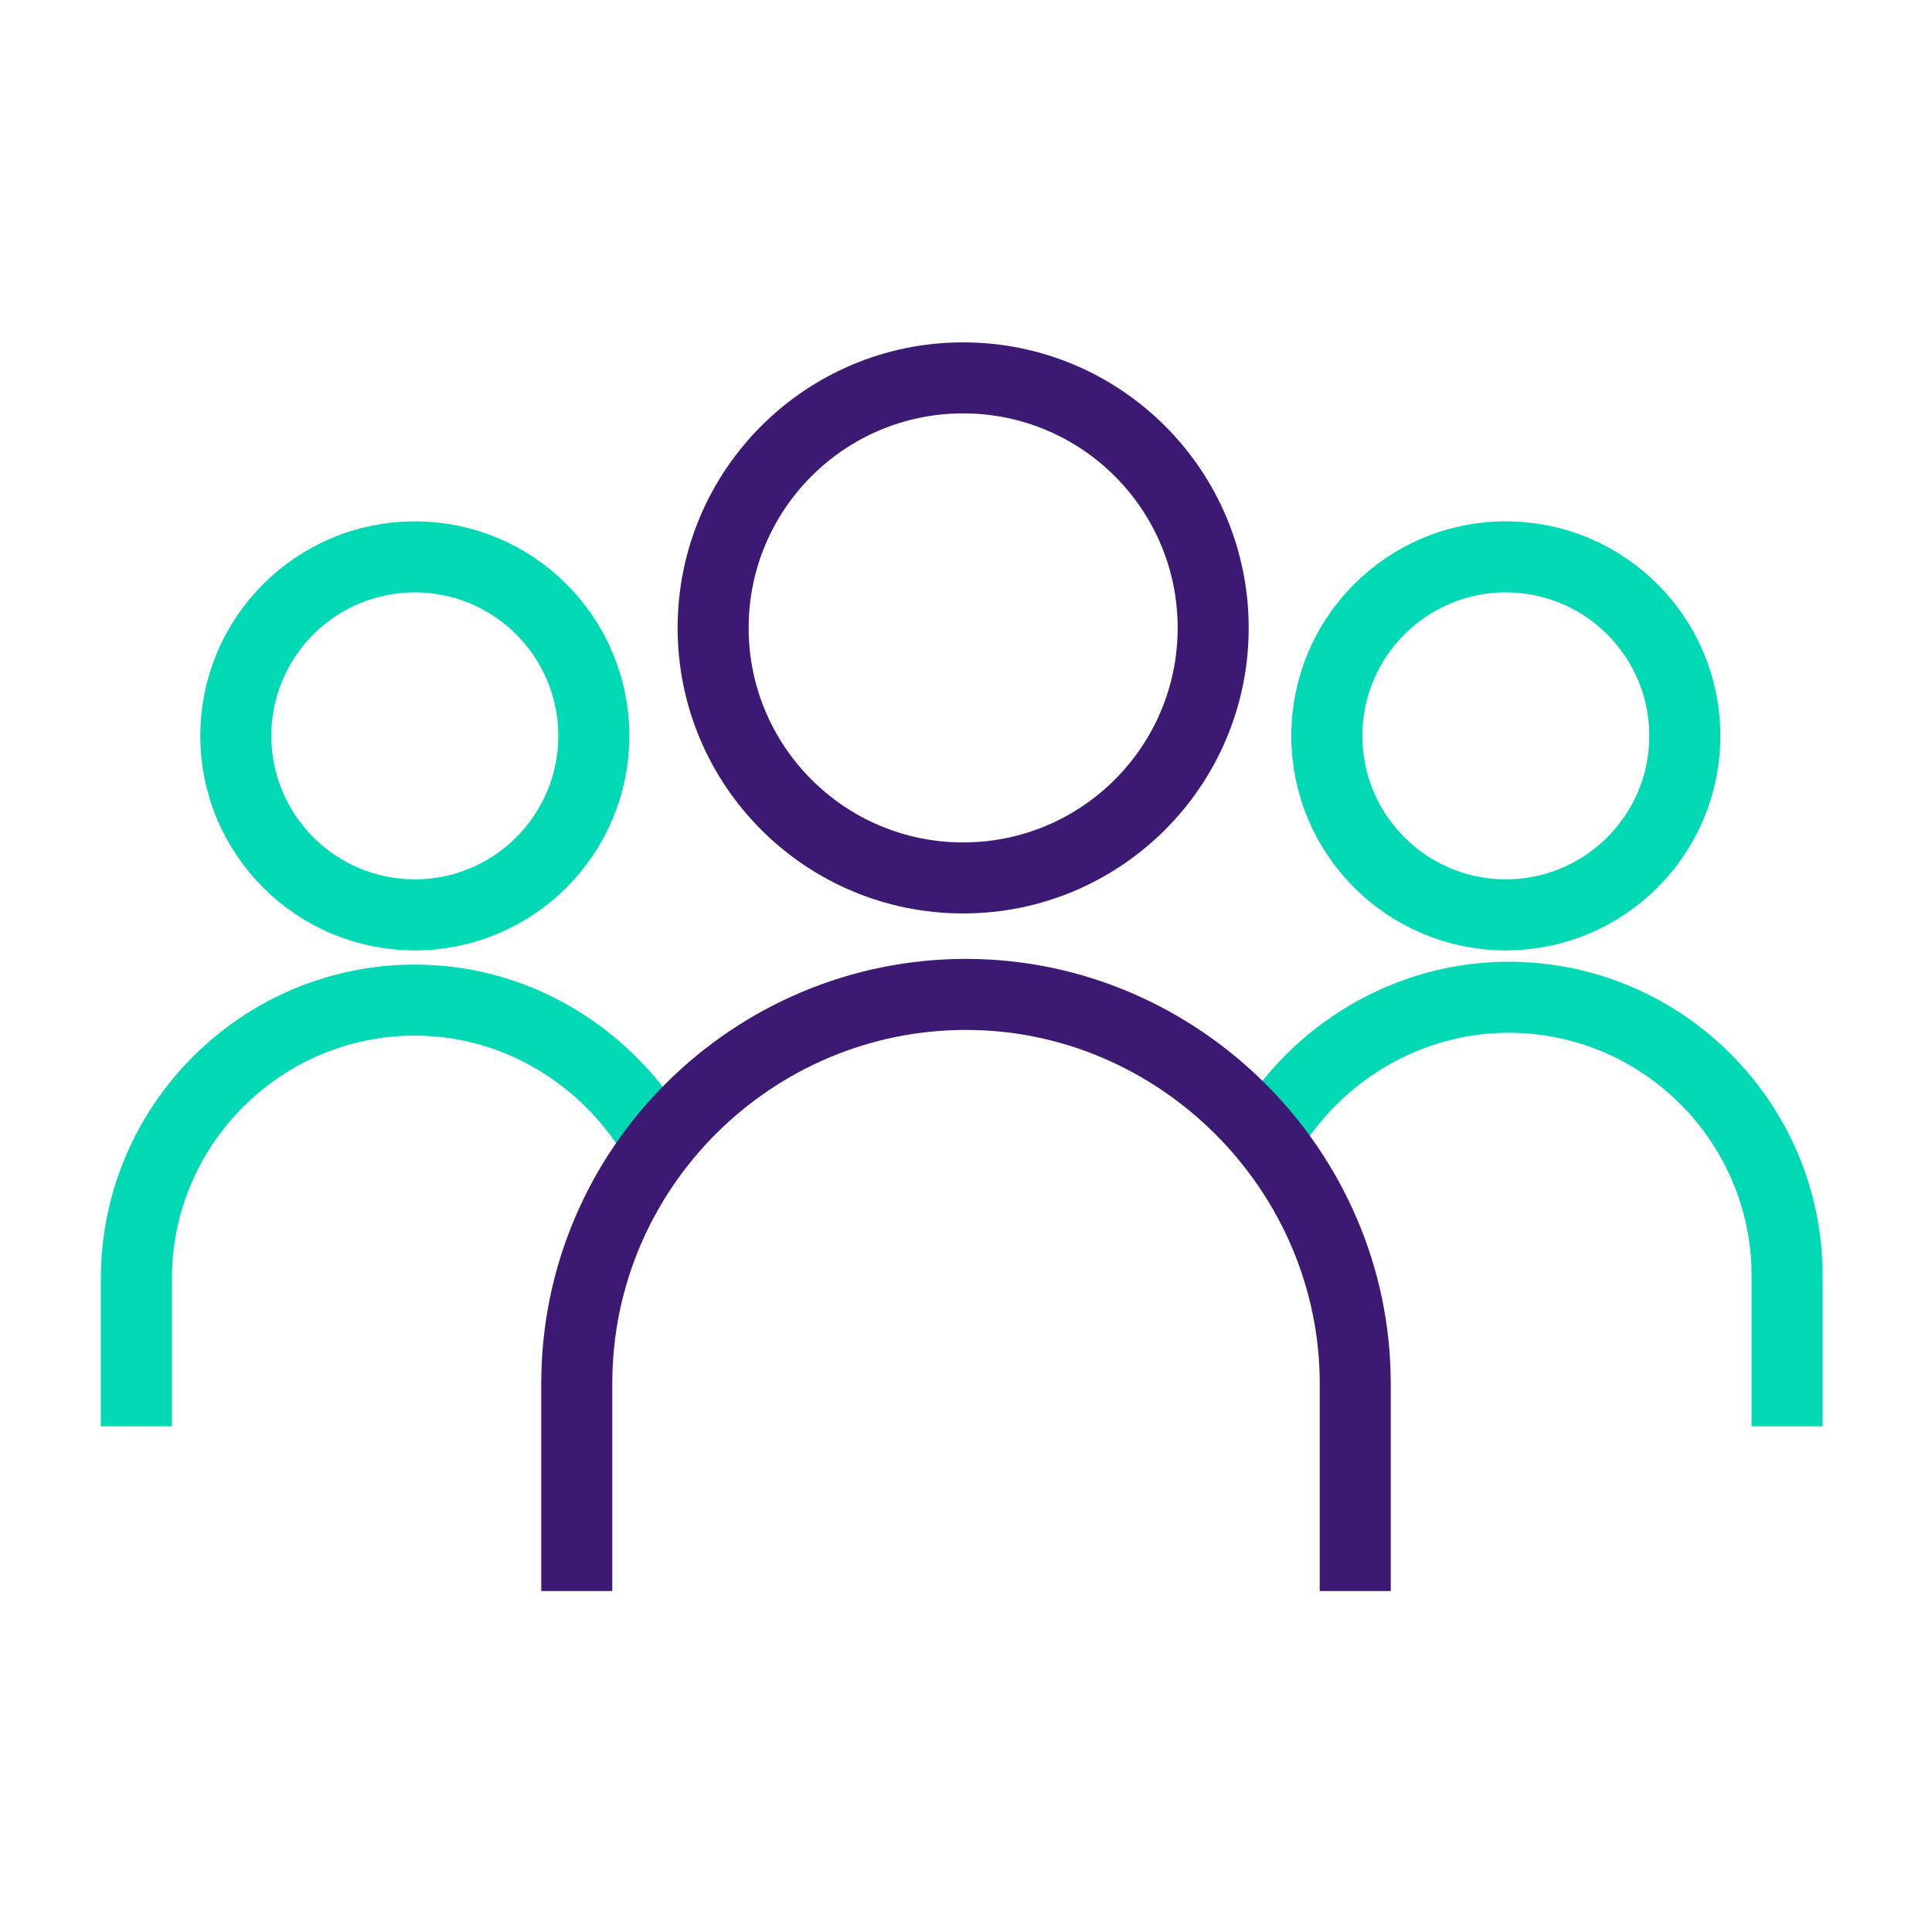
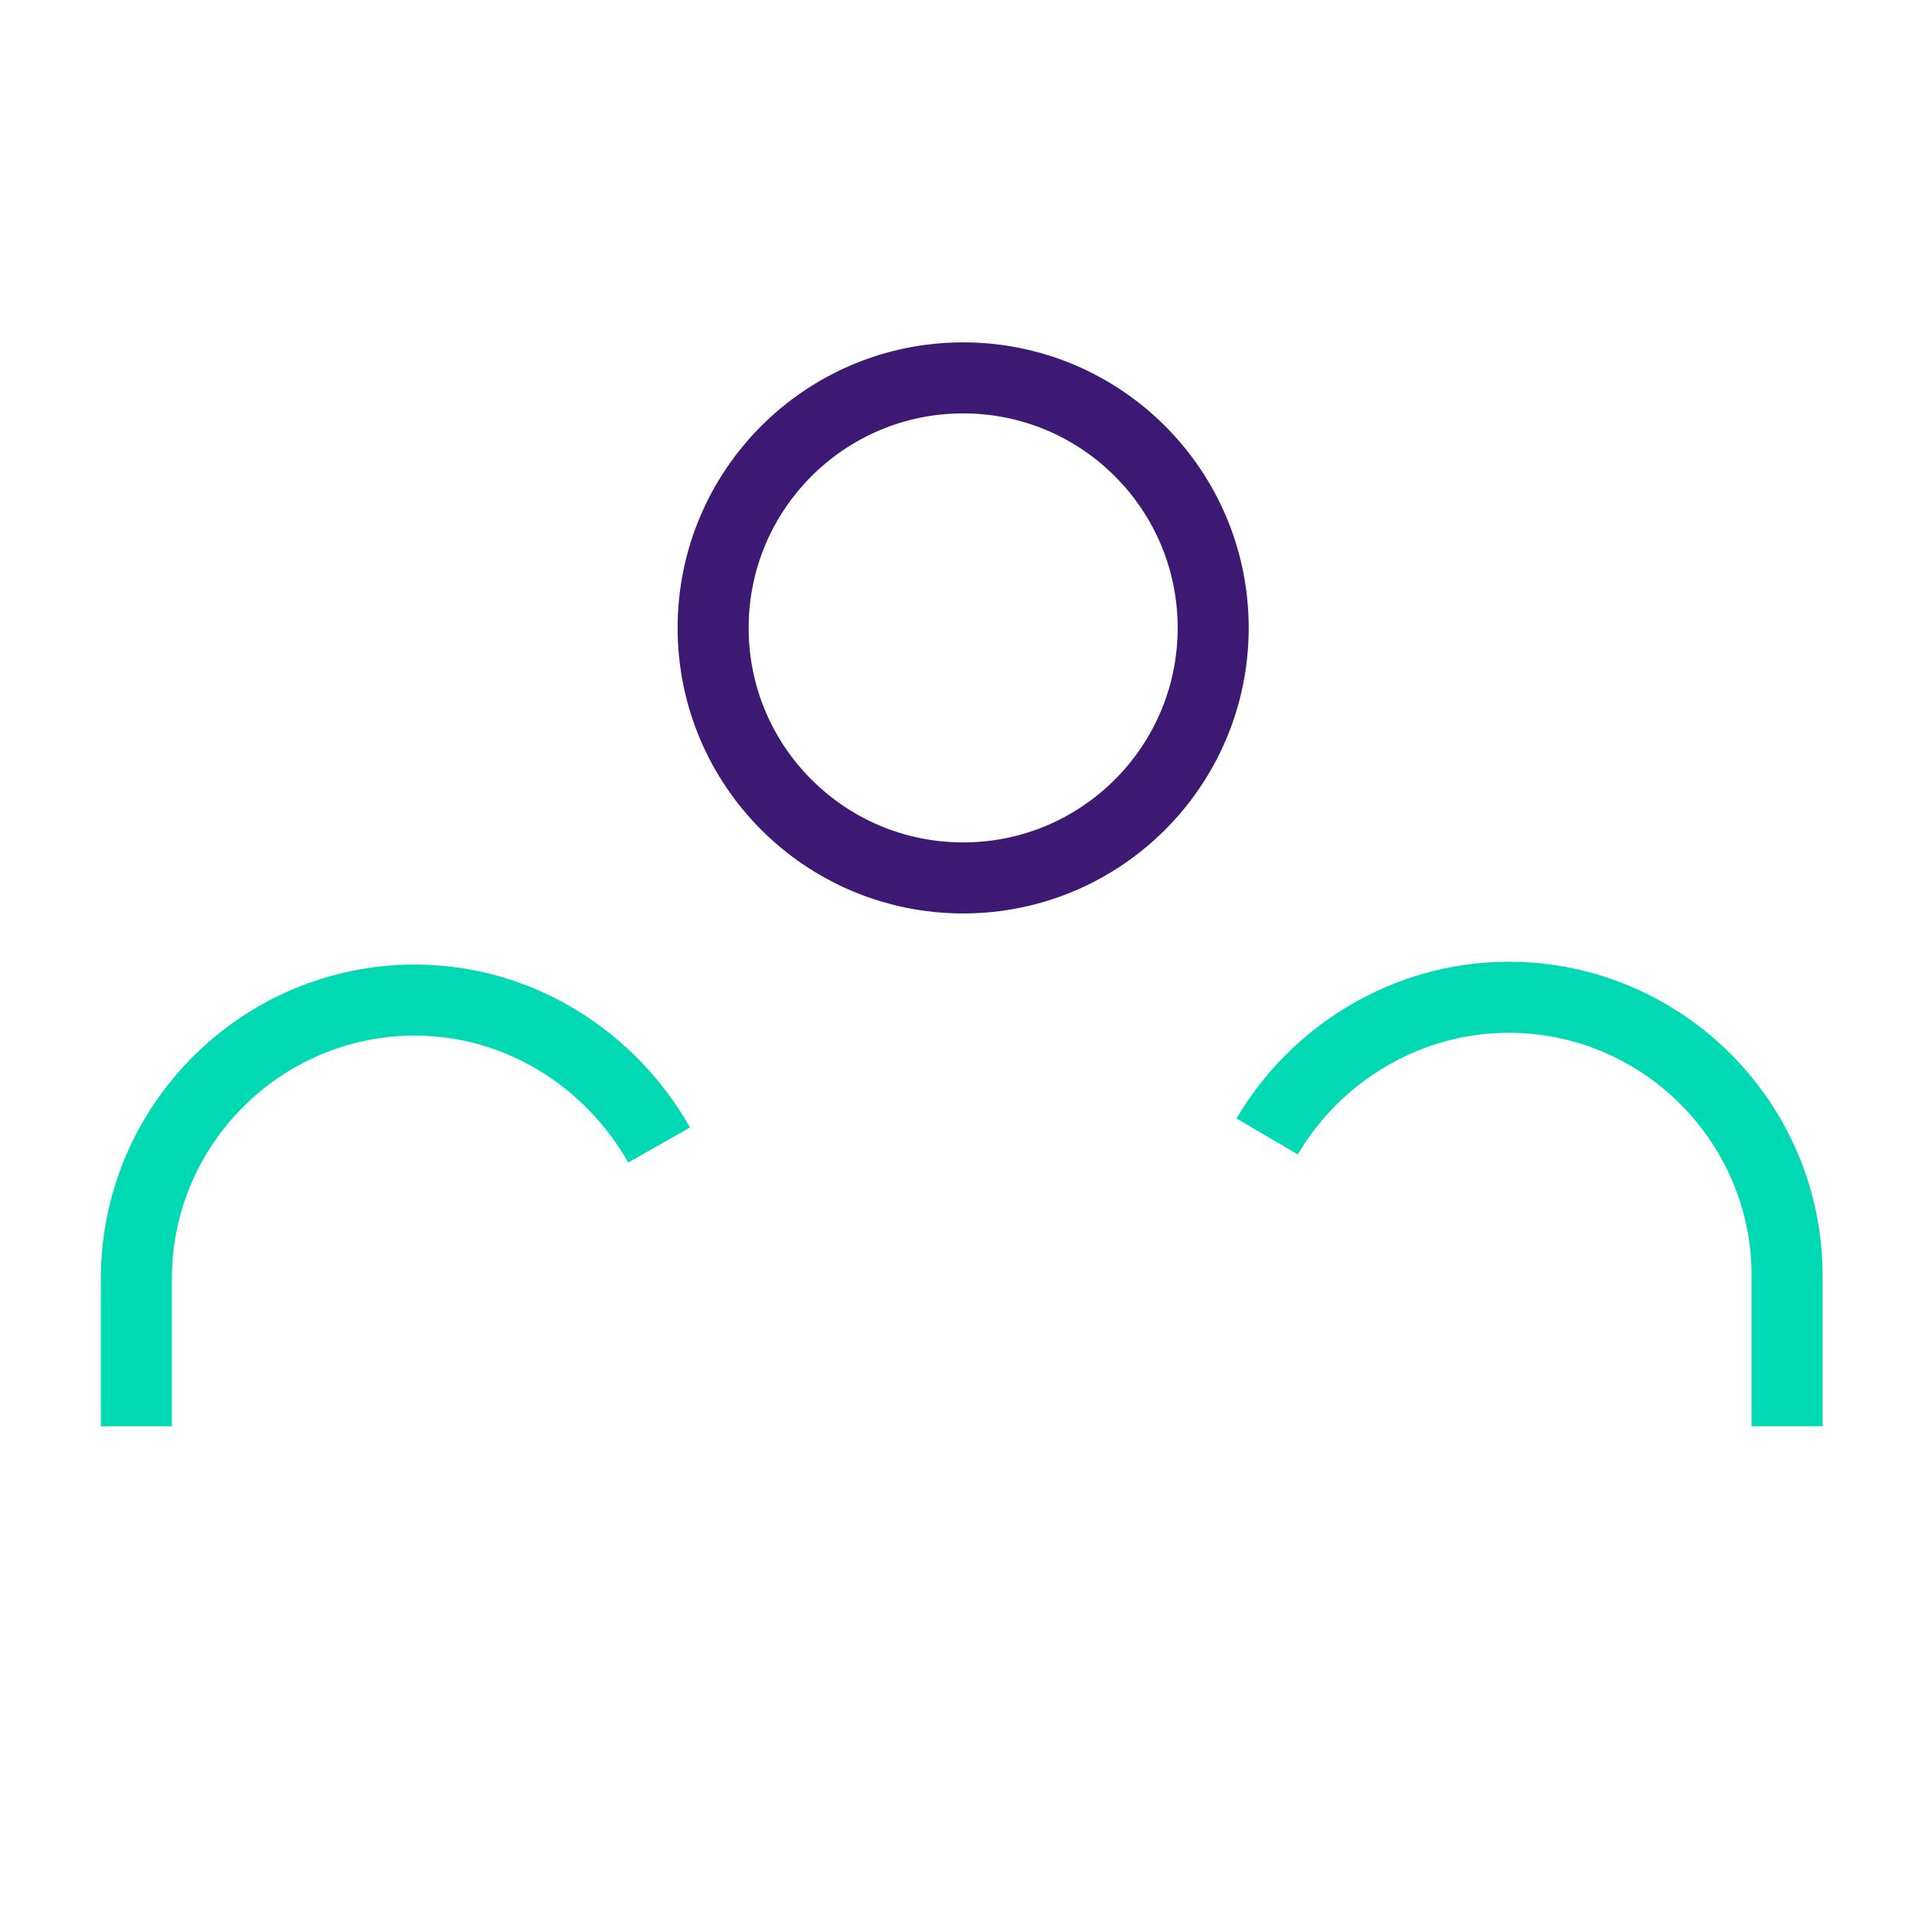
<svg xmlns="http://www.w3.org/2000/svg" version="1.1" id="Layer_1" x="0px" y="0px" viewBox="0 0 68 68" style="enable-background:new 0 0 68 68;" xml:space="preserve">
  <style type="text/css">
	.st0{fill:none;stroke:#3C1A73;stroke-width:2.5;stroke-miterlimit:10;}
	.st1{fill:none;stroke:#00D9B3;stroke-width:2.5;stroke-miterlimit:10;}
</style>
  <circle class="st0" cx="33.9" cy="22.1" r="8.8" />
-   <circle class="st1" cx="53" cy="25.9" r="6.3" />
  <path class="st1" d="M44.6,40c1.7-2.9,4.9-4.9,8.5-4.9h0c5.4,0,9.8,4.4,9.8,9.8v5.3" />
-   <circle class="st1" cx="14.6" cy="25.9" r="6.3" />
  <path class="st1" d="M4.8,50.2V45c0-5.4,4.4-9.8,9.8-9.8h0c3.7,0,6.9,2.1,8.6,5.1" />
-   <path class="st0" d="M20.3,56v-7.3C20.3,41.1,26.5,35,34,35h0c7.5,0,13.7,6.2,13.7,13.7V56" />
</svg>